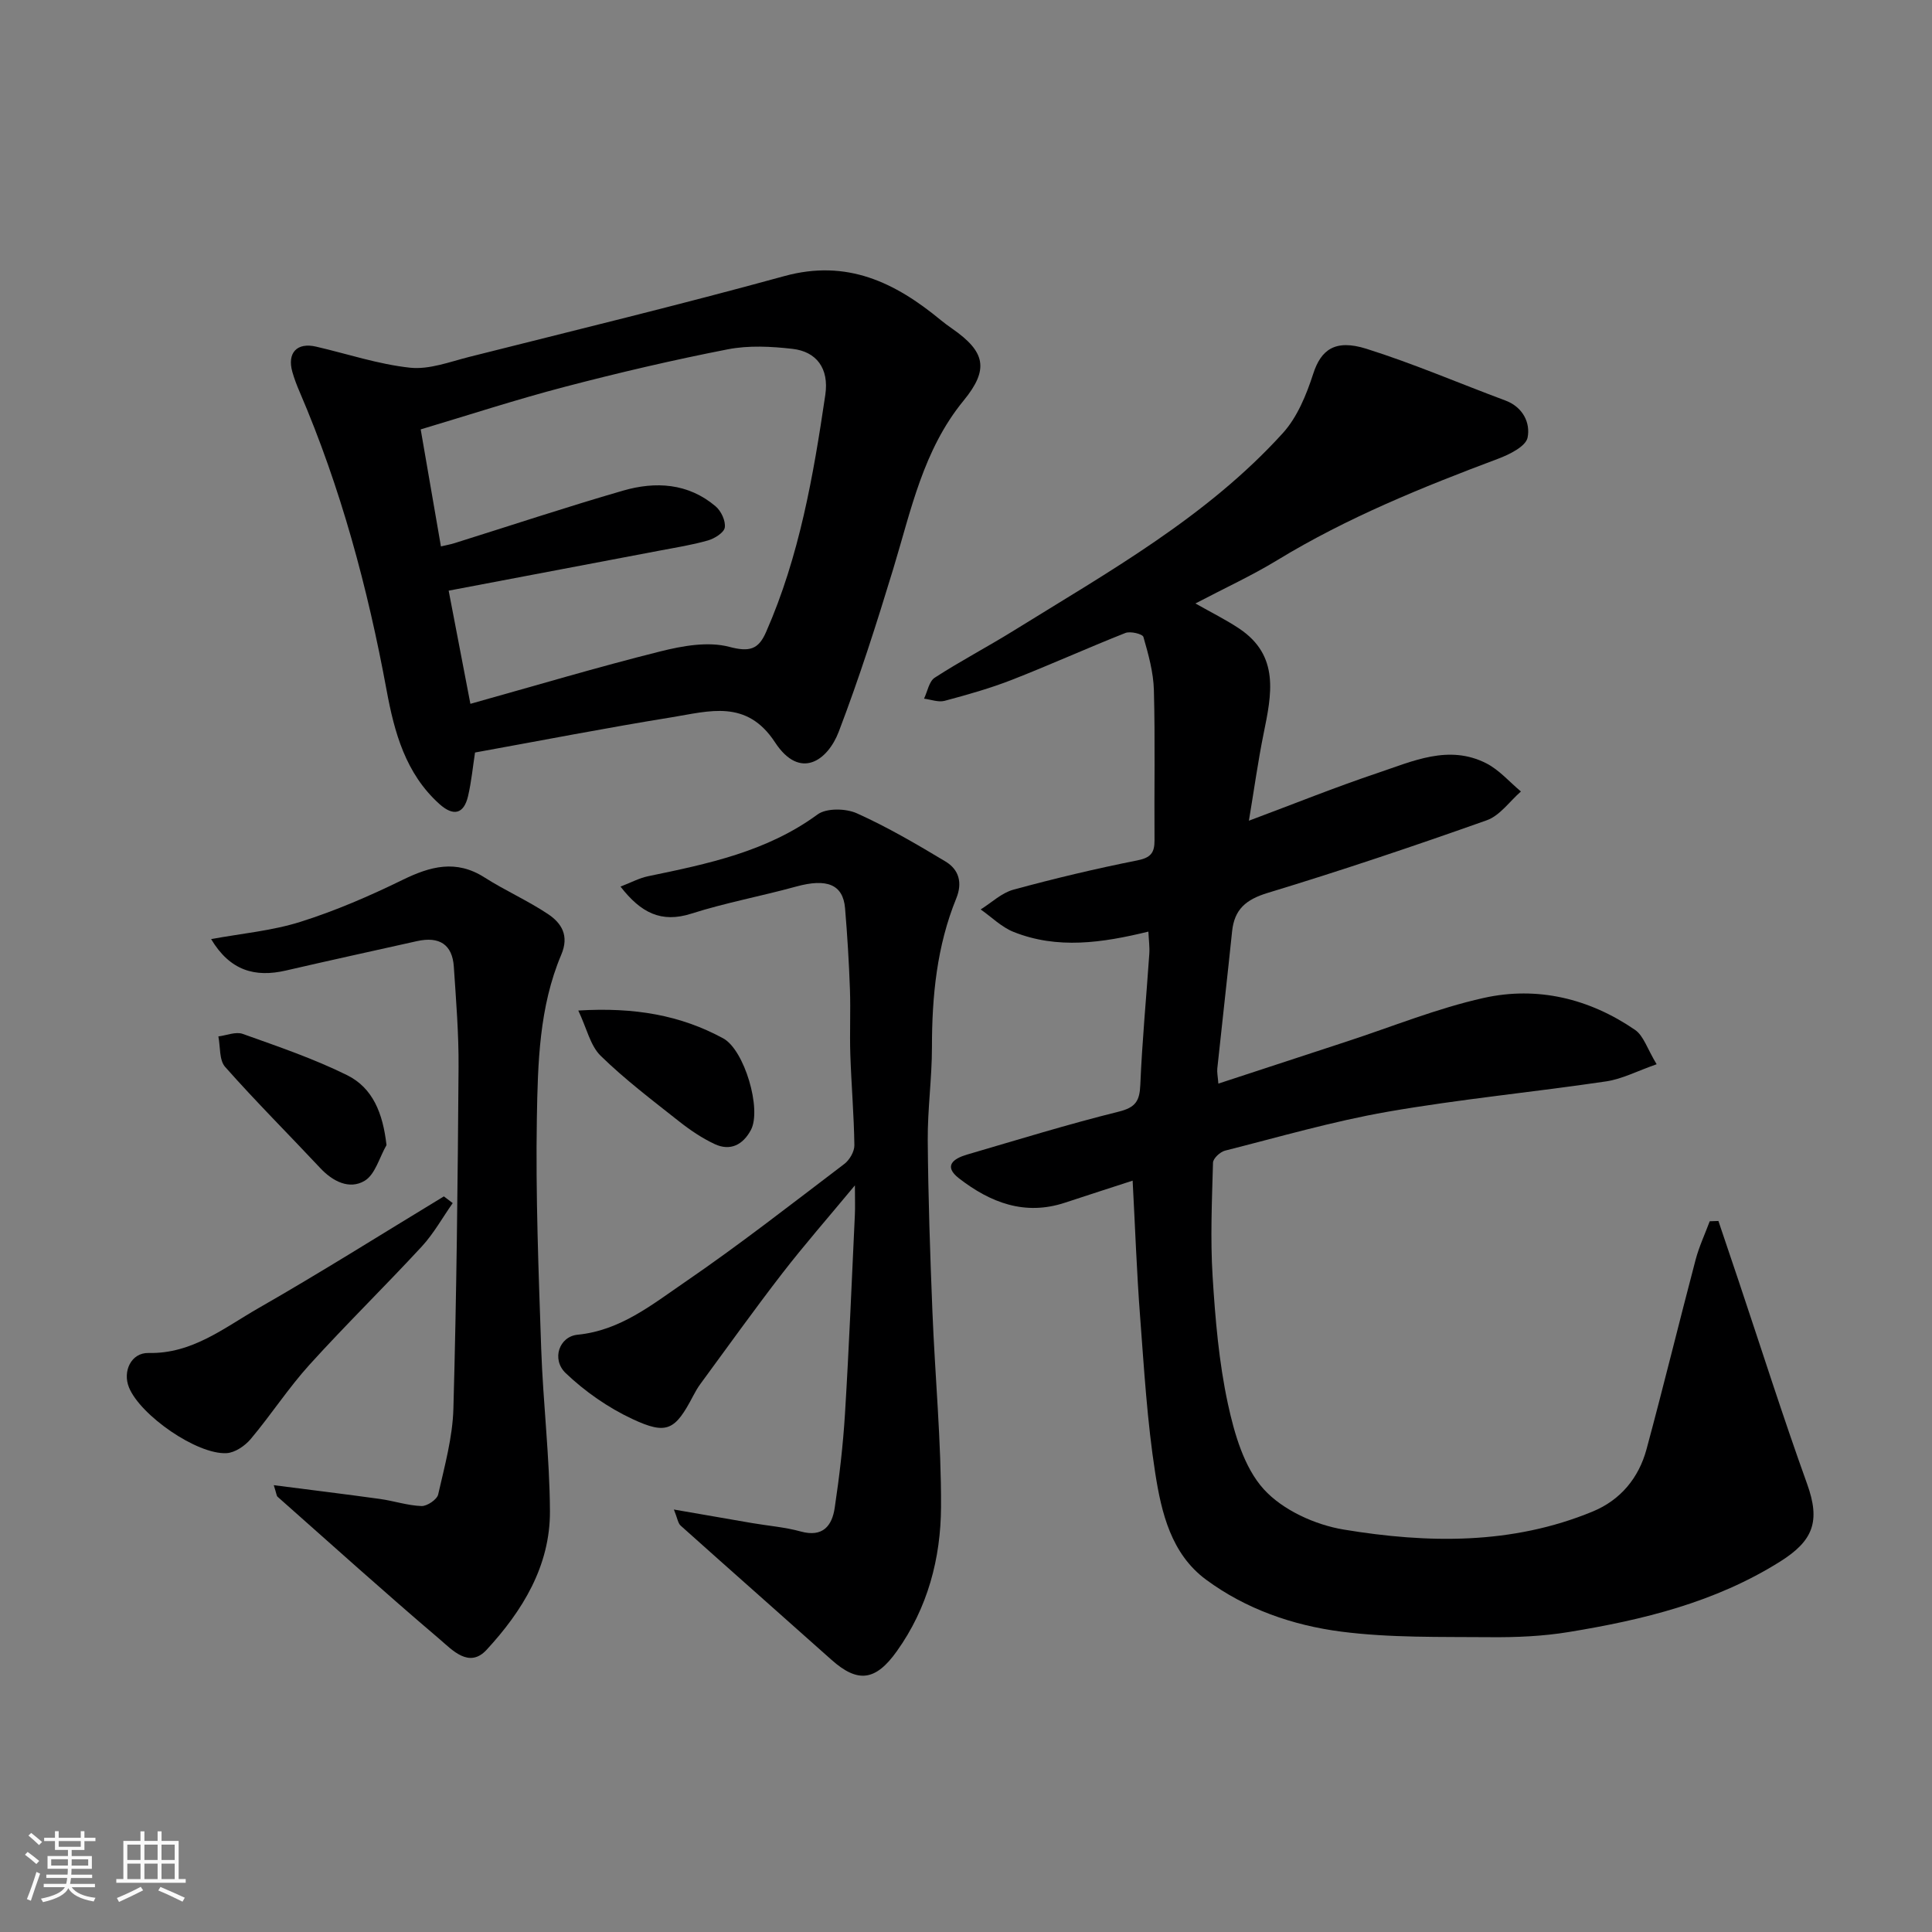
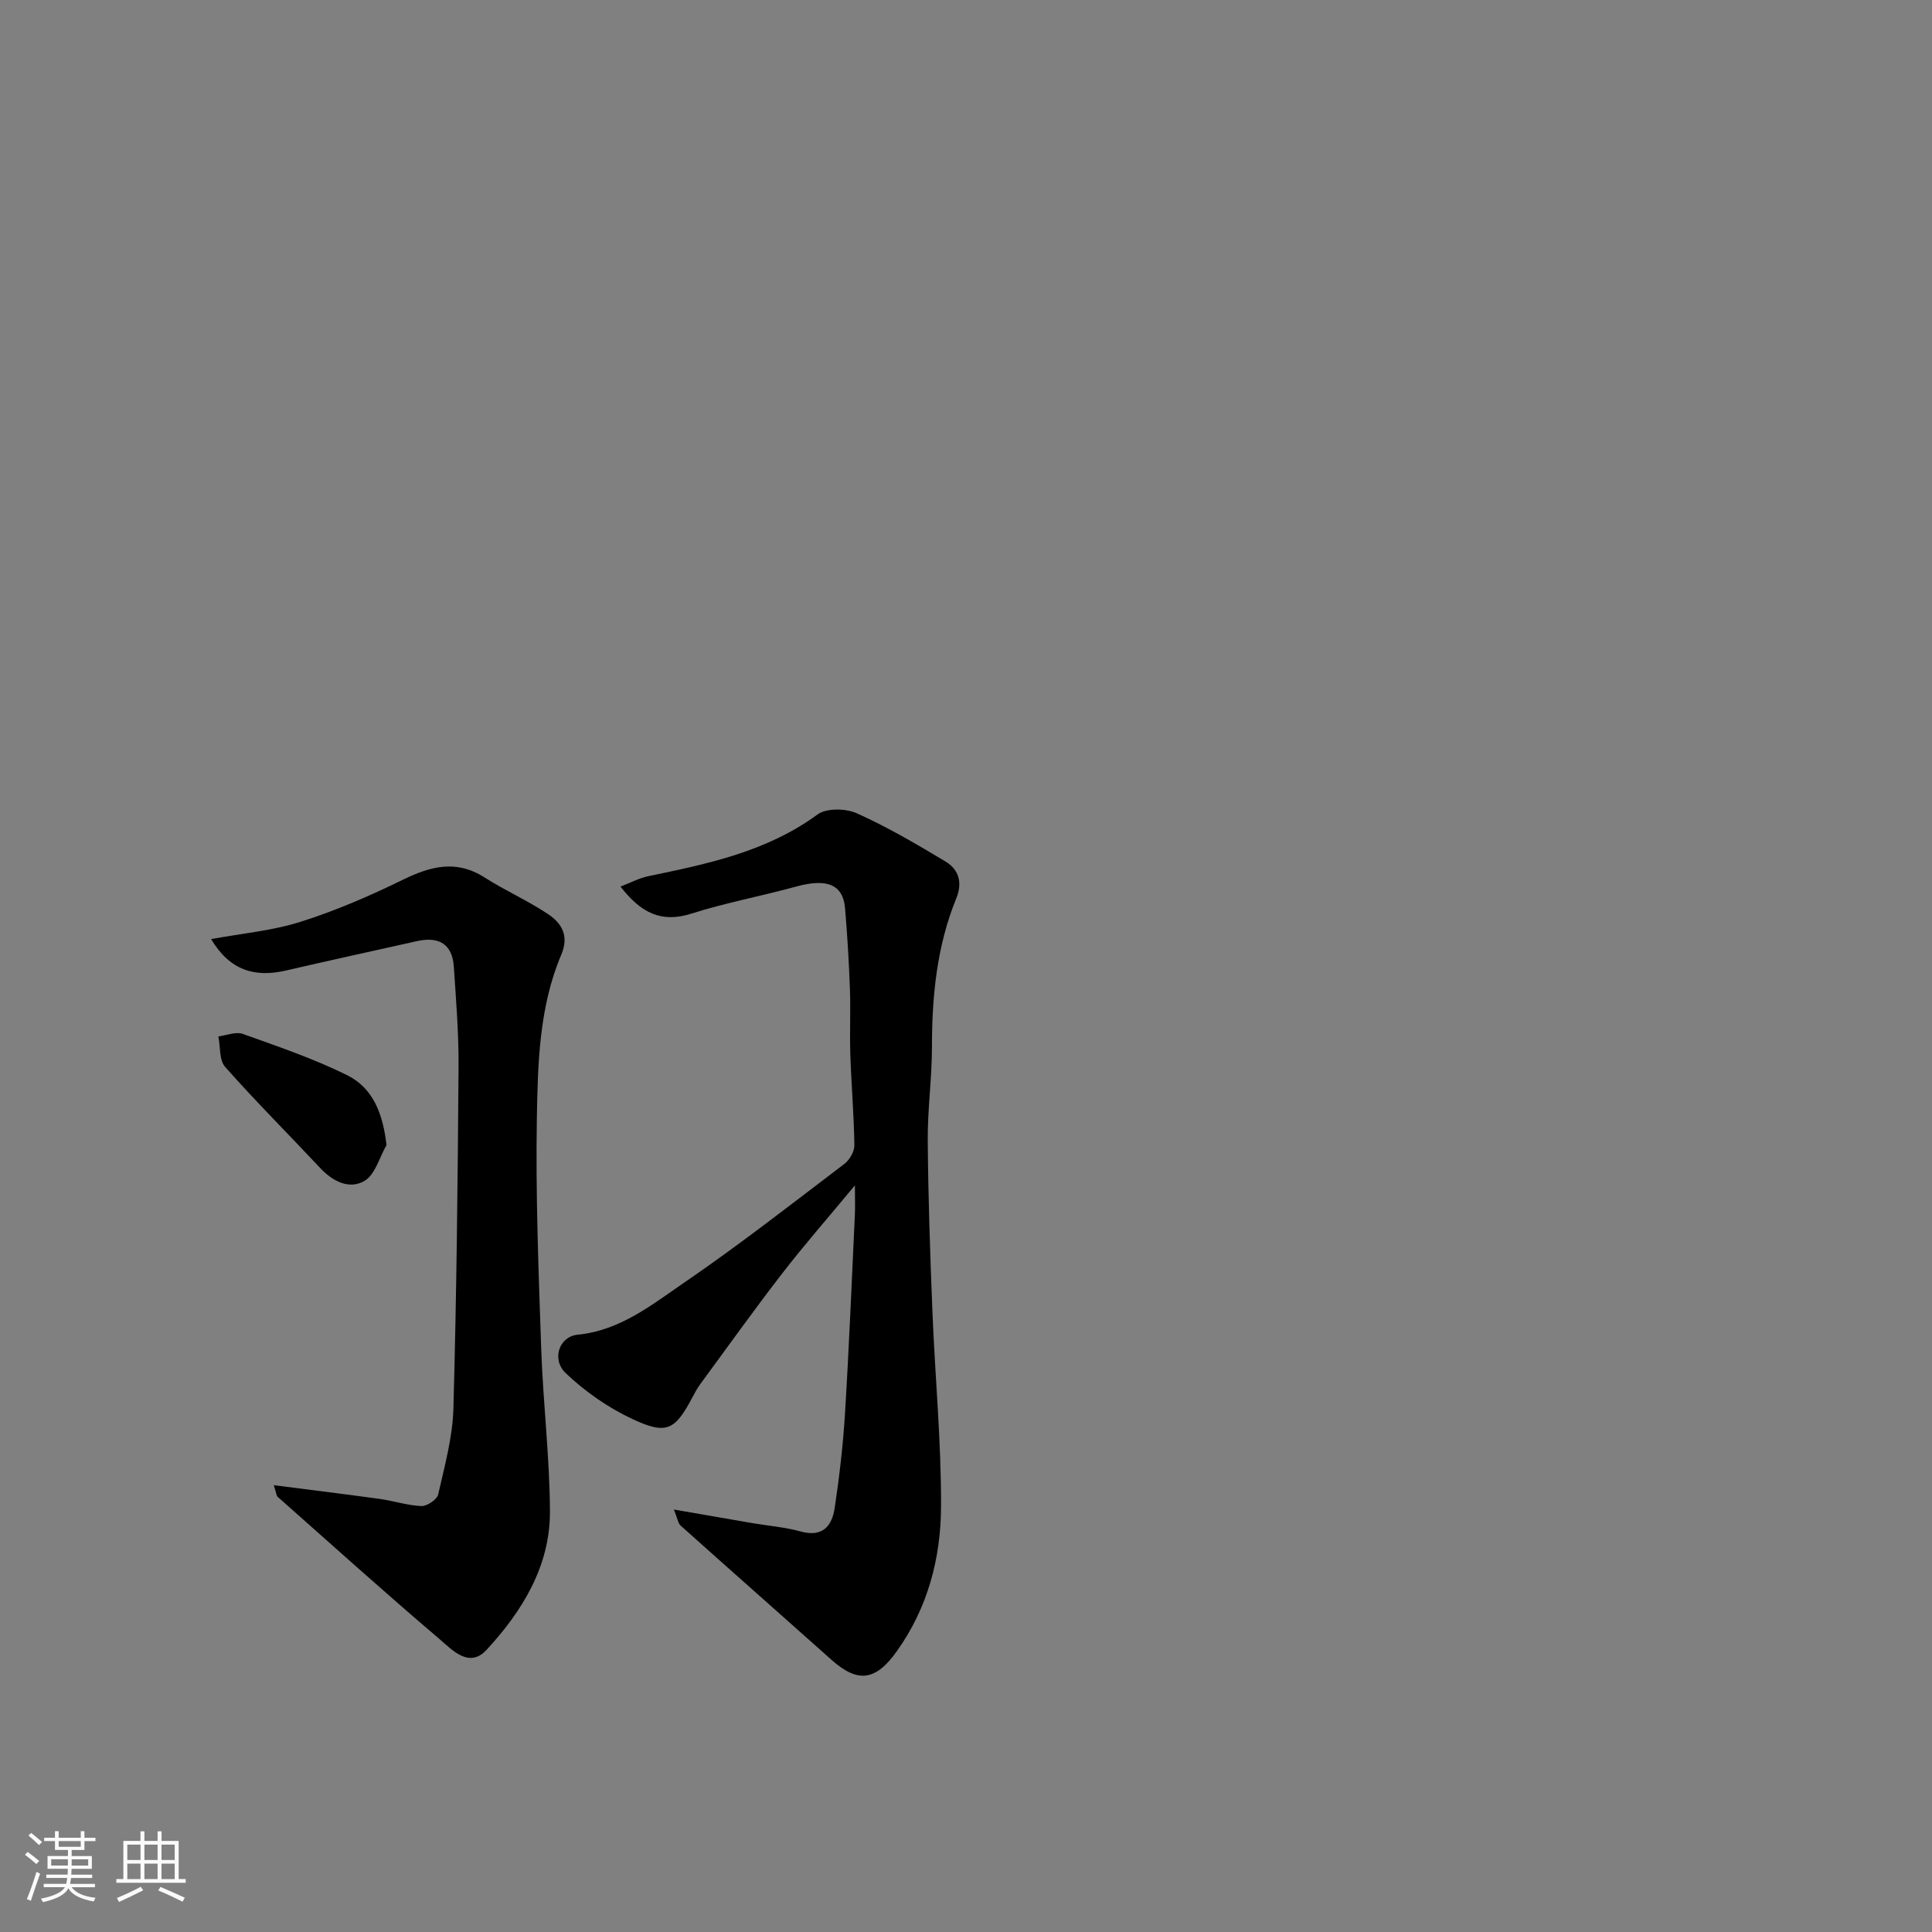
<svg xmlns="http://www.w3.org/2000/svg" enable-background="new 0 0 400 400" viewBox="0 0 400 400">
  <rect x="0" y="0" width="400" height="400" fill="#808080" stroke="none" />
  <path d="m5.17 384 .55-.58c.85.61 1.65 1.24 2.4 1.87l-.59.64c-.83-.73-1.62-1.38-2.36-1.93m1.22 9.53-.82-.34c.71-1.76 1.37-3.64 1.98-5.63.24.13.5.25.76.36-.6 1.67-1.24 3.54-1.92 5.61m-.5-13.5.57-.54c.56.44 1.31 1.06 2.26 1.87l-.64.64c-.68-.66-1.41-1.32-2.19-1.97m3.25.46h2.24v-1.36h.77v1.36h4.57v-1.36h.76v1.36h2.28v.69h-2.28v1.84h-2.64v1.26h4.18v2.64h-4.21c0 .45-.02.86-.05 1.21h4.32v.69h-4.38c-.04.34-.1.75-.19 1.22h5.15v.69h-4.82c.87 1.19 2.51 1.92 4.93 2.19-.17.31-.3.57-.37.76-2.77-.49-4.52-1.41-5.26-2.76-.56 1.26-2.3 2.23-5.24 2.9-.12-.24-.26-.48-.43-.72 2.73-.55 4.38-1.34 4.96-2.38h-4.38v-.69h4.65c.1-.38.17-.79.21-1.22h-4.32v-.69h4.4c.03-.34.05-.75.05-1.21h-4.2v-2.64h4.23v-1.26h-2.69v-1.84h-2.24zm1.46 4.46v1.29h3.45c.01-.4.02-.57.01-.53v-.32-.45h-3.46zm1.55-2.59h4.57v-1.19h-4.57zm6.11 2.59h-3.42v.77c-.01.19-.01.37-.02.53h3.44z" fill="#fafafa" />
  <path d="m32.63 379.16h.82v1.98h3.54v7.89h1.46v.78h-14.37v-.78h1.46v-7.89h3.54v-1.98h.82v1.98h2.73zm-3.49 11.48.5.73c-1.61.82-3.28 1.63-5 2.41-.13-.27-.28-.55-.44-.82 1.75-.72 3.4-1.49 4.94-2.32m-2.78-5.55h2.73v-3.18h-2.73zm0 3.95h2.73v-3.2h-2.73zm3.54-3.95h2.73v-3.18h-2.73zm0 3.95h2.73v-3.2h-2.73zm7.89 4.68c-1.84-.92-3.51-1.7-5.02-2.32l.45-.73c1.89.8 3.57 1.55 5.04 2.23zm-1.62-11.81h-2.73v3.18h2.73zm-2.73 7.13h2.73v-3.2h-2.73z" fill="#fafafa" />
  <g fill="#000001">
-     <path d="m234.5 244.44c-4.54 1.48-9.28 3-14 4.56-8.33 2.76-15.46-.02-21.93-5.02-3.35-2.59-1.13-4.12 1.63-4.93 10.46-3.06 20.88-6.28 31.44-8.9 3.49-.87 4.31-2.22 4.45-5.56.38-9.04 1.24-18.06 1.86-27.09.1-1.44-.11-2.89-.19-4.62-9.58 2.34-18.84 3.69-27.92.06-2.49-.99-4.54-3.07-6.8-4.65 2.24-1.4 4.32-3.42 6.77-4.09 8.47-2.31 17.03-4.35 25.64-6.06 2.79-.55 3.6-1.57 3.58-4.18-.08-10.36.15-20.73-.13-31.09-.1-3.7-1.14-7.41-2.17-11-.18-.62-2.7-1.23-3.73-.82-7.87 3.11-15.59 6.61-23.47 9.69-4.53 1.77-9.25 3.1-13.96 4.36-1.29.34-2.84-.27-4.26-.45.72-1.49 1.04-3.59 2.23-4.35 5.33-3.45 10.98-6.41 16.38-9.76 19.62-12.17 39.91-23.5 55.66-40.85 3.01-3.31 4.9-7.96 6.31-12.31 1.59-4.91 4.46-7.23 11.01-5.17 9.75 3.07 19.18 7.14 28.77 10.71 3.67 1.37 5.21 4.66 4.6 7.68-.37 1.82-3.74 3.49-6.08 4.37-15.75 5.91-31.28 12.2-45.72 20.99-5.27 3.21-10.91 5.8-16.97 8.98 3.31 1.88 6.31 3.36 9.07 5.2 8.42 5.63 6.69 13.66 5.05 21.74-1.17 5.74-1.96 11.55-3.05 18.04 9.37-3.5 17.91-6.95 26.62-9.87 7.29-2.44 14.74-5.97 22.52-2.02 2.69 1.37 4.81 3.86 7.18 5.84-2.33 2.03-4.34 4.98-7.05 5.95-15.02 5.33-30.14 10.42-45.39 15.05-4.5 1.37-6.89 3.4-7.36 7.98-.98 9.46-2.06 18.91-3.06 28.37-.08.8.1 1.62.22 3.13 9.07-2.98 17.81-5.85 26.56-8.71 9.43-3.08 18.7-6.87 28.34-9.02 11.14-2.49 21.89.11 31.36 6.6 1.78 1.22 2.54 3.93 4.48 7.12-3.99 1.39-7.14 3.06-10.46 3.55-15.05 2.23-30.23 3.67-45.21 6.28-11.36 1.98-22.5 5.23-33.7 8.06-1.01.26-2.46 1.61-2.48 2.49-.22 7.86-.57 15.76-.08 23.59.55 8.81 1.3 17.71 3.16 26.32 1.35 6.23 3.35 13.2 7.43 17.7 3.92 4.32 10.63 7.37 16.55 8.35 17.34 2.87 34.82 3.18 51.56-3.74 5.76-2.38 9.53-6.95 11.14-12.91 3.52-13.03 6.71-26.14 10.15-39.19.72-2.73 1.94-5.33 2.93-7.99.6-.02 1.2-.04 1.8-.06 1.39 4.13 2.79 8.26 4.18 12.4 4.7 14.02 9.17 28.12 14.18 42.03 2.8 7.77 1.27 11.78-5.59 16.09-13.46 8.45-28.41 12.07-43.74 14.58-5.35.88-10.85 1.12-16.28 1.07-10.29-.09-20.68.16-30.85-1.15-9.99-1.29-19.73-4.66-27.98-10.76-7.23-5.34-9.24-13.87-10.52-22.06-1.67-10.69-2.31-21.55-3.13-32.35-.71-9.27-1.03-18.54-1.55-28.2z" />
-     <path d="m98.35 155.8c-.45 2.9-.74 6-1.44 9.01-.87 3.74-3.03 4.28-5.97 1.62-6.97-6.29-9.29-14.8-10.9-23.53-3.91-21.2-9.48-41.91-18-61.76-.58-1.34-1.11-2.72-1.51-4.13-1.12-3.96.95-6.17 4.93-5.24 6.48 1.5 12.89 3.66 19.45 4.36 3.96.42 8.21-1.22 12.25-2.24 21.77-5.49 43.59-10.78 65.24-16.73 12.93-3.55 22.92 1.3 32.37 9.11.75.62 1.55 1.2 2.35 1.76 6.9 4.79 7.7 8.42 2.39 14.9-8.38 10.21-10.88 22.71-14.57 34.84-3.45 11.34-7.06 22.66-11.29 33.73-2.25 5.89-7.98 10.15-13.2 2.18-5.86-8.96-13.63-6.43-21.29-5.19-13.5 2.18-26.95 4.8-40.81 7.31zm-7.06-42.67c1.21-.29 2-.42 2.76-.66 11.63-3.64 23.2-7.49 34.91-10.88 6.75-1.96 13.51-1.58 19.19 3.23 1.14.96 2.11 3.01 1.91 4.39-.15 1.06-2.11 2.29-3.48 2.68-3.27.94-6.66 1.47-10.02 2.11-14.51 2.77-29.02 5.51-43.67 8.29 1.53 7.95 2.95 15.36 4.5 23.43 13.6-3.8 26.36-7.61 39.27-10.84 4.62-1.16 9.92-2.12 14.32-.96 4.25 1.12 6.06.52 7.63-3.07 6.89-15.66 9.79-32.35 12.26-49.09.82-5.55-1.89-8.97-6.77-9.53-4.42-.51-9.09-.75-13.41.09-11.32 2.21-22.57 4.84-33.73 7.76-10.03 2.62-19.9 5.85-29.86 8.82 1.46 8.45 2.81 16.23 4.19 24.23z" />
    <path d="m139.52 312.53c5.95 1.03 11.05 1.93 16.16 2.8 3.37.58 6.83.84 10.11 1.75 4.58 1.26 6.48-1.19 7.03-4.91.97-6.48 1.73-13.01 2.13-19.55.84-13.68 1.39-27.39 2.04-41.08.08-1.6.01-3.21.01-6.12-5.59 6.74-10.5 12.34-15.05 18.23-5.79 7.49-11.3 15.21-16.91 22.84-.58.78-1.07 1.64-1.52 2.5-3.73 7.12-5.42 8.16-12.59 4.8-5.01-2.34-9.79-5.67-13.8-9.49-3-2.86-1.37-7.58 2.45-7.96 8.84-.87 15.39-6.22 22.15-10.84 11.32-7.75 22.15-16.22 33.08-24.52 1.08-.82 2.1-2.57 2.08-3.87-.09-6.27-.63-12.53-.84-18.8-.15-4.49.08-9-.08-13.49-.2-5.6-.54-11.2-1.01-16.79-.42-4.94-3.79-6.22-10.12-4.48-7.21 1.99-14.6 3.34-21.71 5.61-6.24 1.99-10.45-.18-14.66-5.6 2.14-.82 3.88-1.77 5.73-2.15 12.31-2.55 24.54-5.07 35.07-12.79 1.85-1.35 5.86-1.26 8.14-.23 6.34 2.85 12.4 6.4 18.37 9.99 2.74 1.65 3.53 4.36 2.21 7.61-4.03 9.88-5.04 20.25-5.04 30.83 0 6.43-.92 12.86-.87 19.29.09 11.76.49 23.53.96 35.28.54 13.53 1.85 27.06 1.79 40.59-.05 10.65-2.75 20.93-9.16 29.9-4.37 6.12-8.04 6.66-13.54 1.75-10.38-9.27-20.82-18.46-31.19-27.75-.58-.5-.68-1.54-1.42-3.35z" />
    <path d="m56.68 307.49c7.83 1.01 14.91 1.87 21.97 2.85 2.89.4 5.74 1.37 8.62 1.47 1.16.04 3.21-1.35 3.45-2.4 1.33-5.86 2.98-11.79 3.15-17.73.66-23.58.9-47.17 1.07-70.75.05-6.93-.52-13.86-.98-20.78-.3-4.58-2.98-6.34-7.63-5.3-9.05 2.02-18.11 4-27.15 6.09-6.38 1.47-11.56.04-15.47-6.51 6.35-1.17 12.63-1.72 18.51-3.58 7.23-2.28 14.27-5.33 21.09-8.66 5.78-2.83 11.11-4.29 17.01-.52 4.25 2.71 8.92 4.77 13.11 7.56 2.84 1.89 4.46 4.47 2.77 8.44-4.57 10.79-4.85 22.41-5.05 33.82-.27 15.91.36 31.85.9 47.77.39 11.21 1.75 22.39 1.81 33.59.06 11.36-5.69 20.68-13.12 28.73-3.63 3.93-7.14-.01-9.74-2.22-11.34-9.65-22.4-19.62-33.55-29.49-.2-.2-.2-.61-.77-2.38z" />
-     <path d="m93.73 249.09c-2.12 3.01-3.93 6.3-6.4 8.98-7.64 8.27-15.7 16.15-23.26 24.49-4.37 4.83-7.95 10.36-12.15 15.36-1.2 1.43-3.28 2.85-5.02 2.94-6.14.32-17.83-7.83-20.19-13.59-1.38-3.37.47-7.23 4.04-7.15 9.02.21 15.65-5.21 22.74-9.27 12.97-7.42 25.62-15.4 38.41-23.15.62.46 1.23.92 1.83 1.39z" />
-     <path d="m119.73 209.22c11.65-.71 21.16.96 30 5.76 4.4 2.39 8.02 14.71 5.73 18.98-1.64 3.06-4.25 4.42-7.49 2.91-2.63-1.23-5.11-2.91-7.4-4.72-5.53-4.37-11.18-8.65-16.2-13.55-2.15-2.09-2.87-5.65-4.64-9.38z" />
    <path d="m80.02 237.08c-1.47 2.55-2.34 6.1-4.54 7.4-3.14 1.86-6.58.14-9.19-2.66-6.55-6.99-13.33-13.76-19.68-20.93-1.25-1.41-.97-4.17-1.4-6.31 1.7-.21 3.61-1.04 5.05-.52 7.3 2.61 14.69 5.12 21.62 8.55 5.31 2.64 7.4 7.88 8.14 14.47z" />
  </g>
</svg>